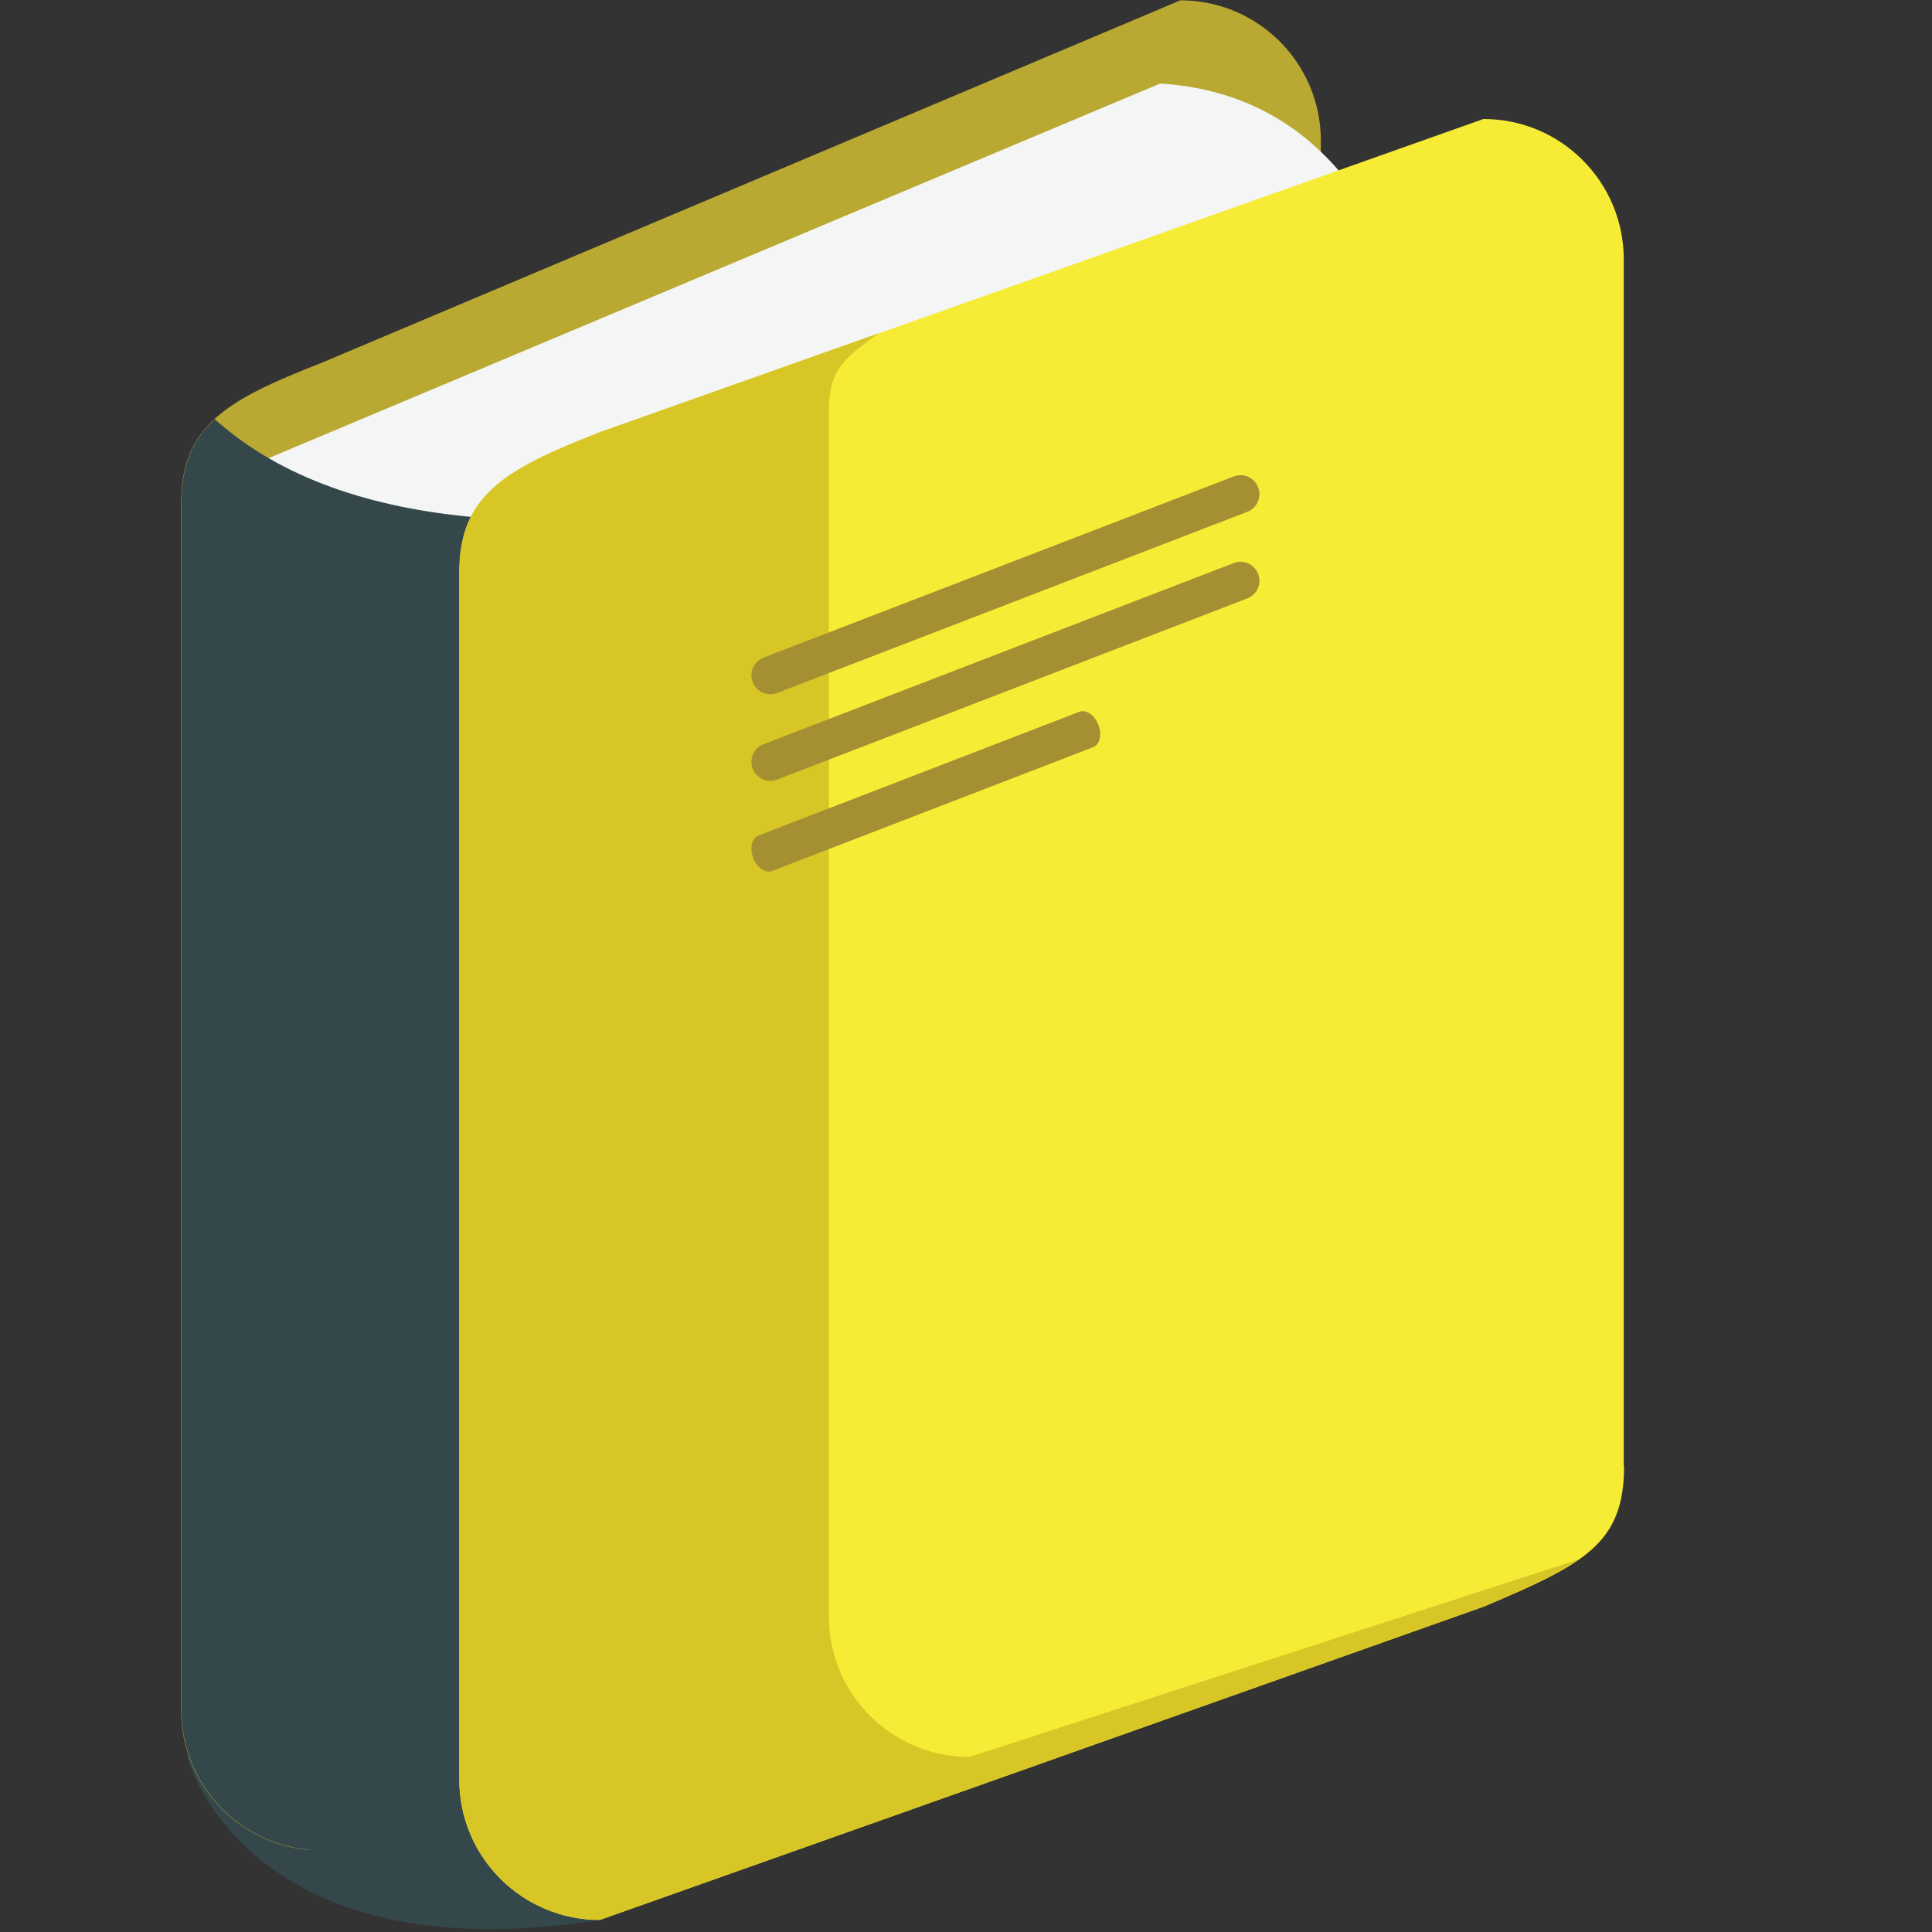
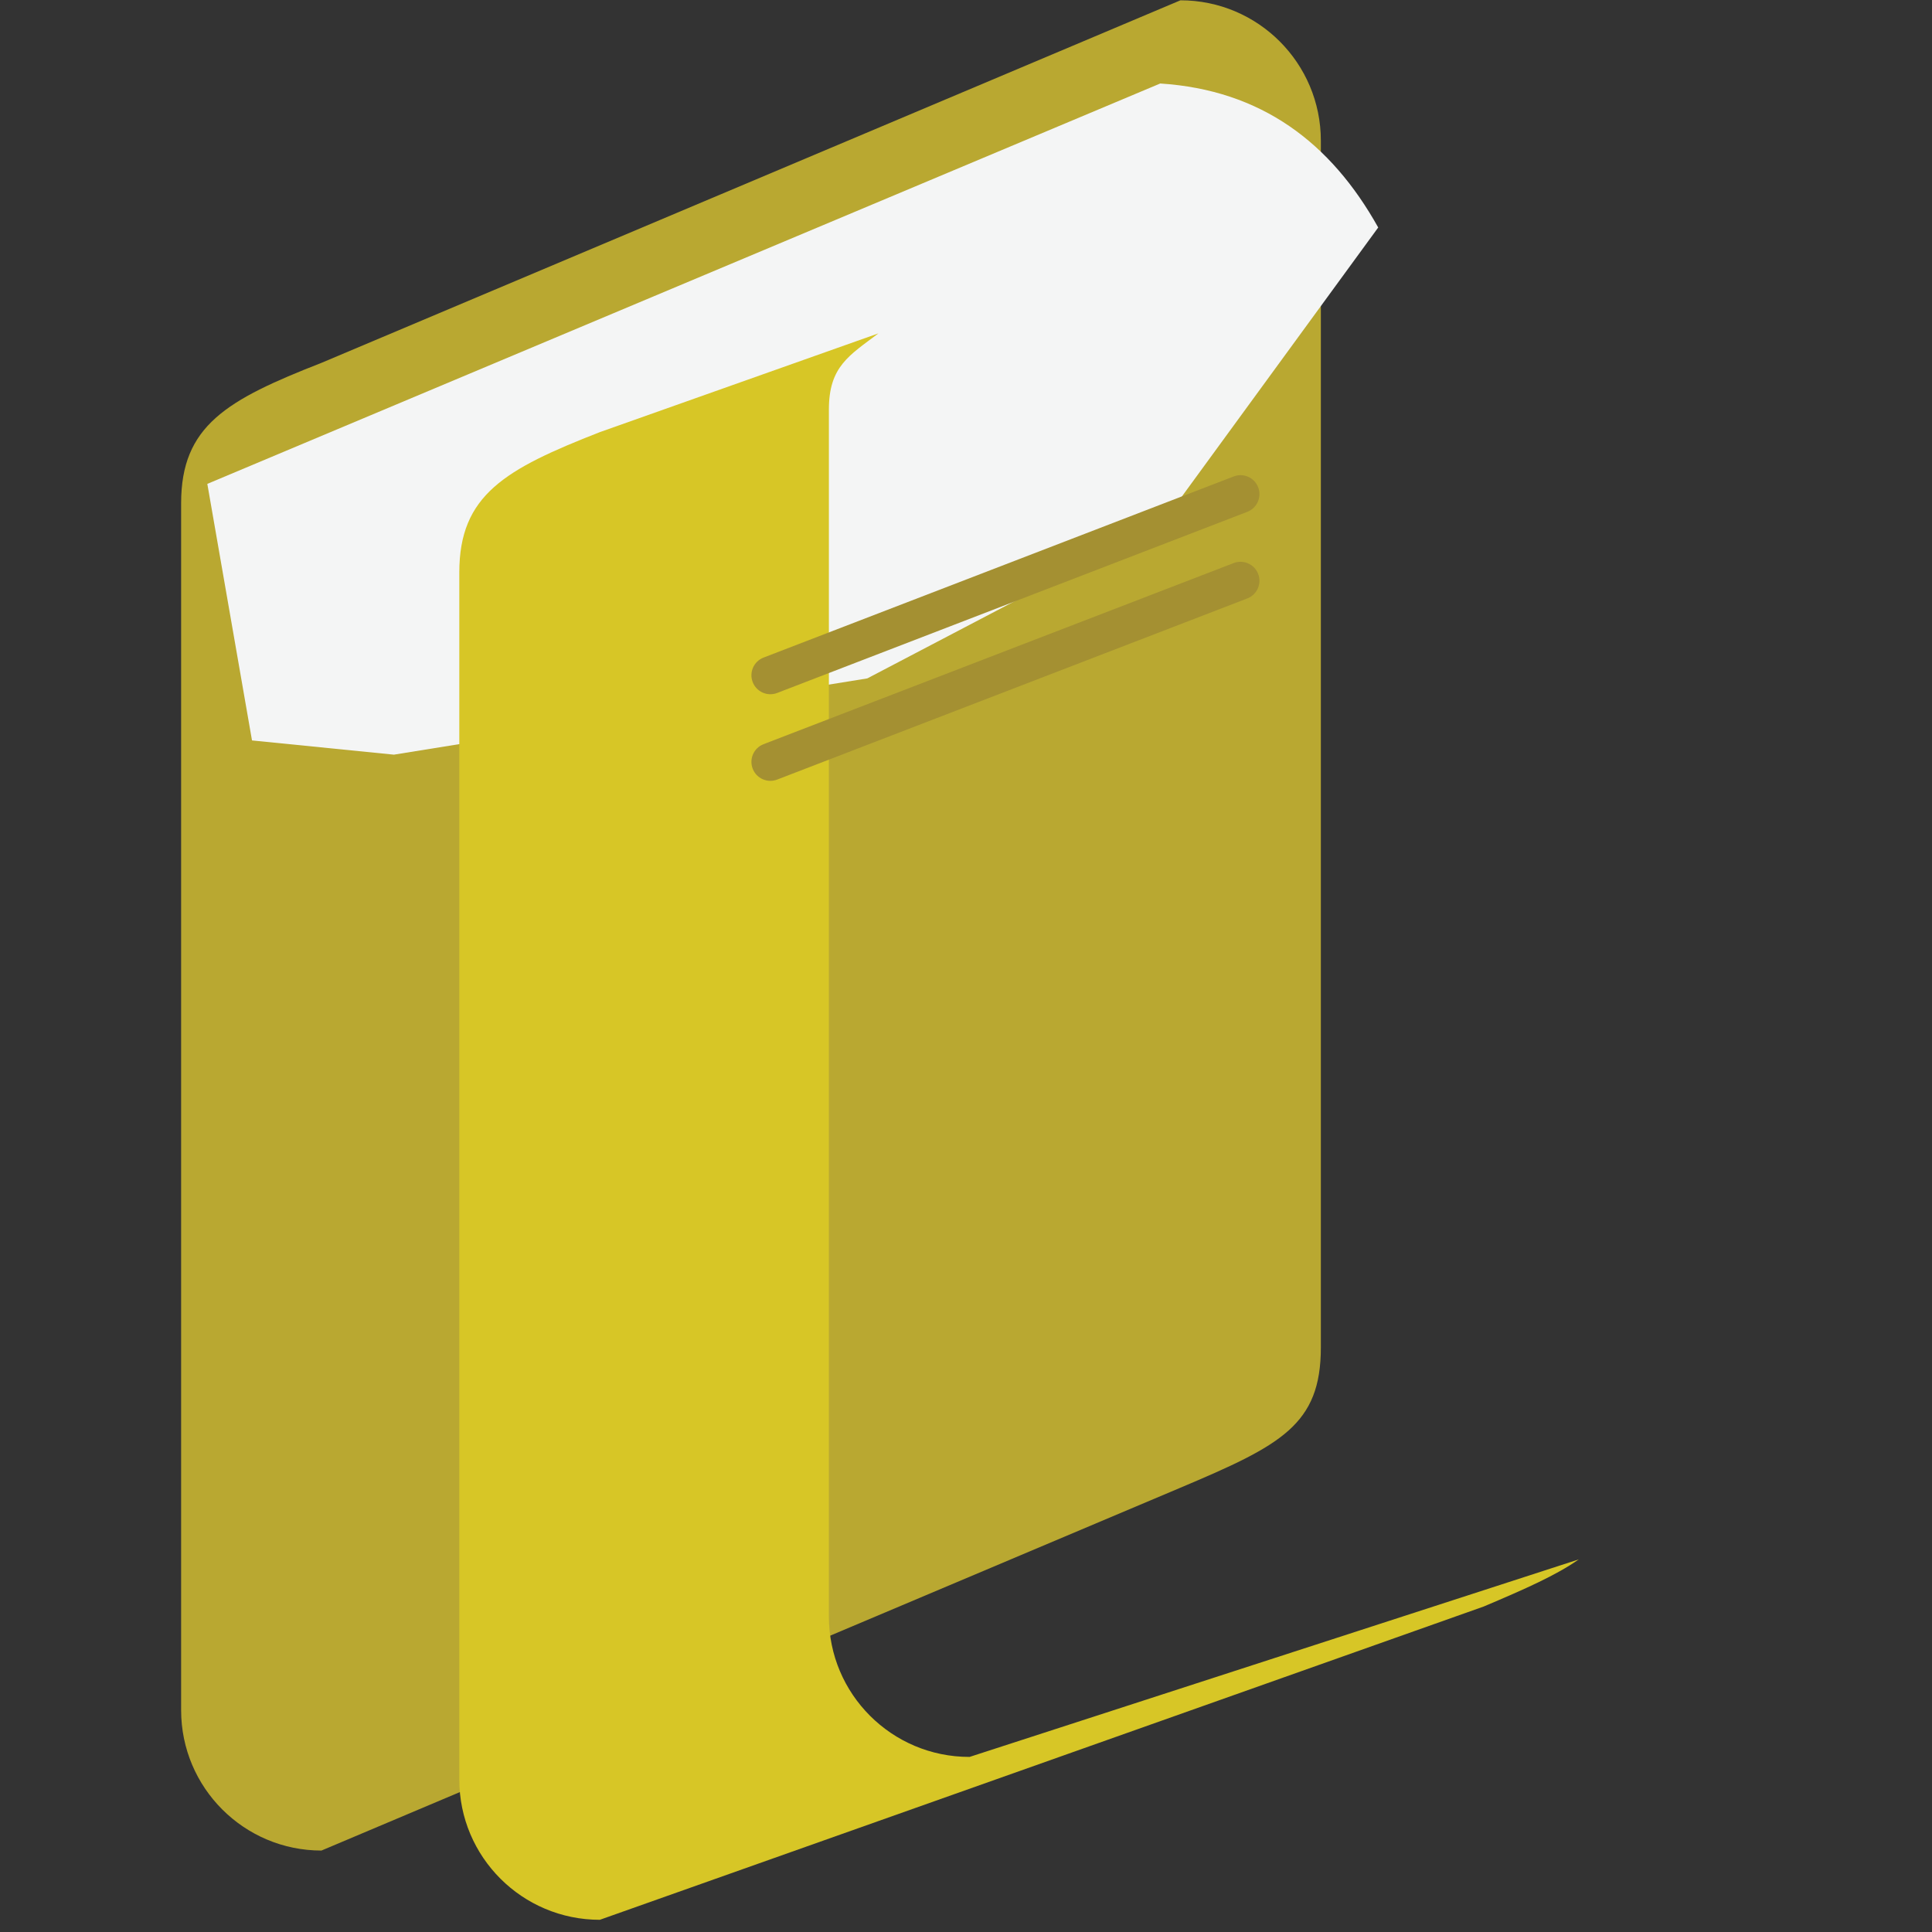
<svg xmlns="http://www.w3.org/2000/svg" viewBox="0 0 64 64" enable-background="new 0 0 64 64">
  <rect x="0" y="0" width="64" height="64" fill="#333333" stroke="none" />
  <g transform="translate(6)">
-     <path d="m.205 58.21c0 0 1.883 7.244 13.669 5.39l2.01-4.849-3.391-3.685-9.385-3.096-2.899 6.24" fill="#34484c" />
-     <path d="m37.755 44.634c0 2.568-1.319 3.24-4.651 4.648l-28.455 12.02c-2.566 0-4.649-2.082-4.649-4.65v-39.982c0-2.568 1.509-3.423 4.649-4.65l28.455-12.01c2.57 0 4.651 2.082 4.651 4.652v39.982" fill="#b9a831" />
-     <path d="m2.584 60.809c0 0 10.667 3.057 11.29 2.793.621-.262-.399-4.624-.399-4.624l-3.857-4.156-3.59-.165-.631.896-2.813 5.256" fill="#34484c" />
+     <path d="m37.755 44.634c0 2.568-1.319 3.24-4.651 4.648l-28.455 12.02c-2.566 0-4.649-2.082-4.649-4.65v-39.982c0-2.568 1.509-3.423 4.649-4.65l28.455-12.01c2.57 0 4.651 2.082 4.651 4.652" fill="#b9a831" />
    <path d="m32.434 2.766l-31.566 13.263 1.48 8.499 4.701.471 15.681-2.526 9.751-5.108 7.174-9.829c-1.57-2.812-3.873-4.554-7.221-4.77" fill="#f4f5f5" />
-     <path d="m9.231 18.97c0-.742.133-1.34.386-1.847-3.228-.301-6.279-1.235-8.505-3.24-.738.68-1.102 1.524-1.102 2.781v39.983c0 2.567 2.083 4.649 4.652 4.649l4.591-1.938c-.011-.135-.022-.27-.022-.406v-39.982" fill="#34484c" />
-     <path d="m47.799 48.574c0 2.568-1.319 3.242-4.649 4.649l-29.28 10.379c-2.569 0-4.655-2.079-4.655-4.649v-39.983c0-2.568 1.512-3.421 4.655-4.65l29.27-10.378c2.569 0 4.649 2.082 4.649 4.65v39.982" fill="#f7ec35" />
    <path d="m26.11 58.2c-2.567 0-4.652-2.082-4.652-4.65v-39.983c0-1.434.679-1.794 1.642-2.524l-9.23 3.272c-3.143 1.229-4.655 2.082-4.655 4.65v39.982c0 2.57 2.085 4.649 4.655 4.649l29.28-10.378c1.379-.583 2.409-1.041 3.149-1.561l-20.18 6.543" fill="#d7c626" />
    <g fill="#a49032">
      <path d="m35.678 16.14c.126.326-.036.69-.36.815l-15.572 6c-.325.125-.688-.036-.812-.36l0 0c-.125-.324.037-.688.36-.812l15.574-6c.32-.126.687.035.81.359l0 0" />
      <path d="m35.678 19.01c.126.324-.036.69-.36.814l-15.572 6c-.325.125-.688-.036-.812-.36l0 0c-.125-.324.037-.688.36-.812l15.574-6c.32-.125.687.036.81.36l0 0" />
-       <path d="m30.386 24.01c.125.324.048.658-.174.742l-10.633 4.099c-.224.086-.505-.109-.628-.433l0 0c-.125-.324-.046-.656.175-.74l10.632-4.101c.223-.083.502.11.628.433l0 0" />
    </g>
  </g>
</svg>